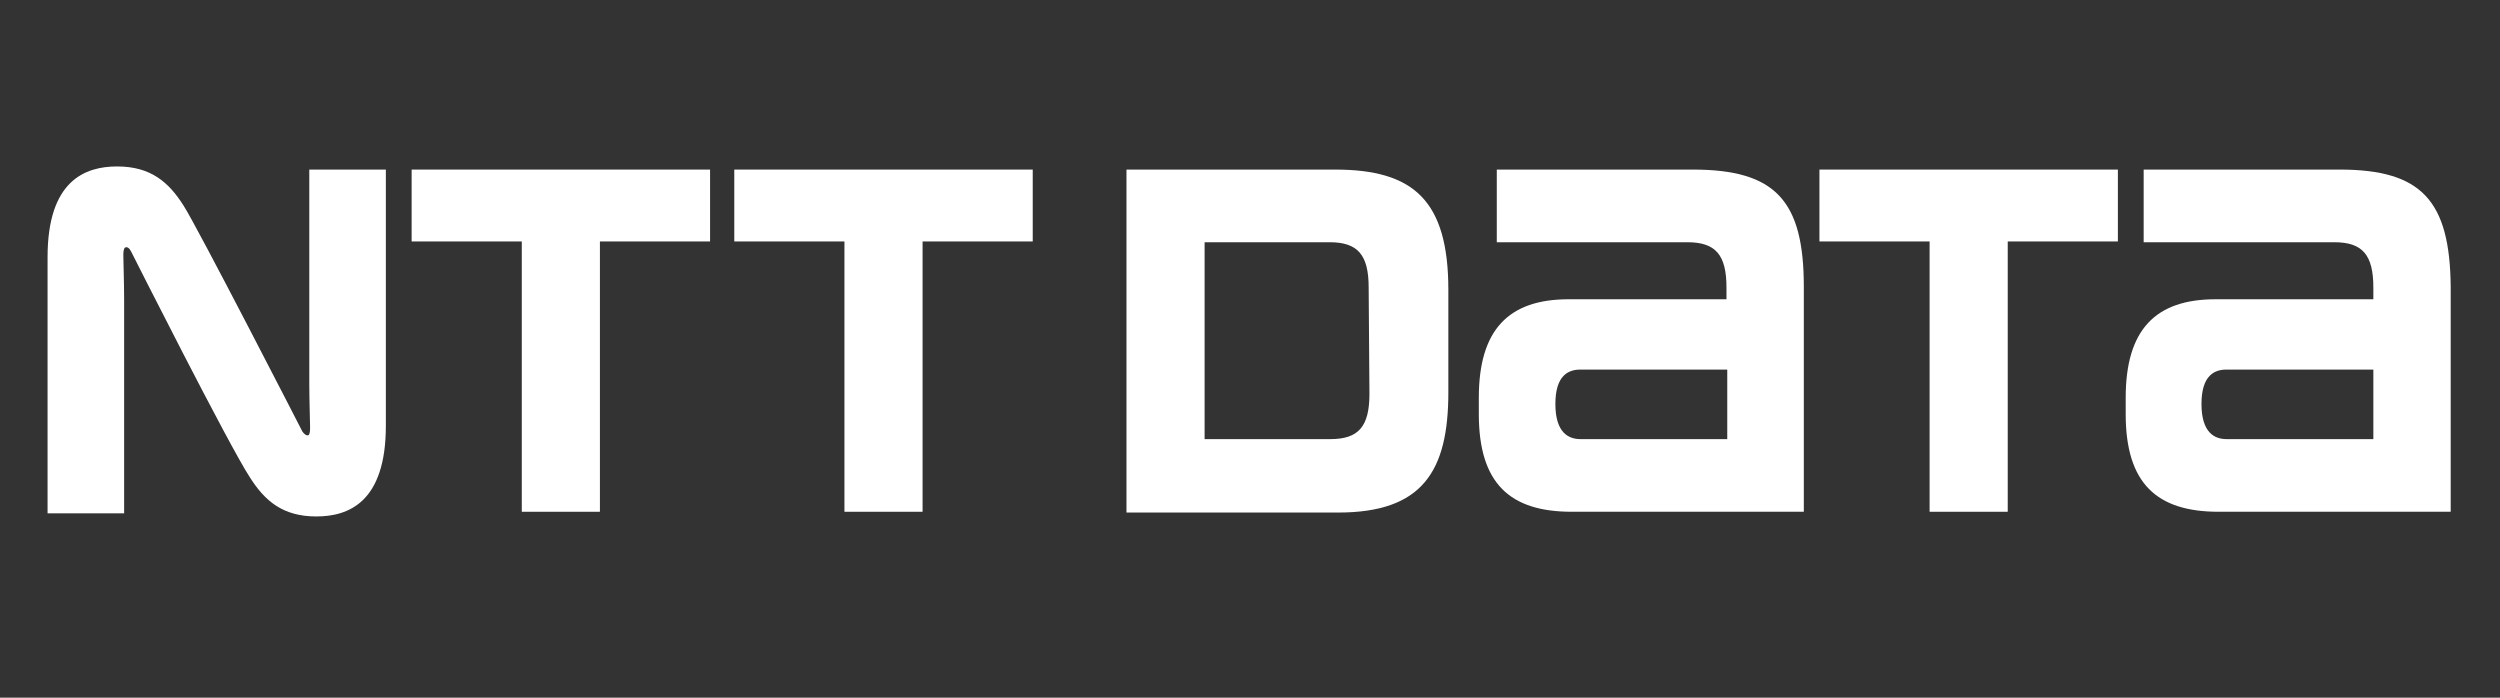
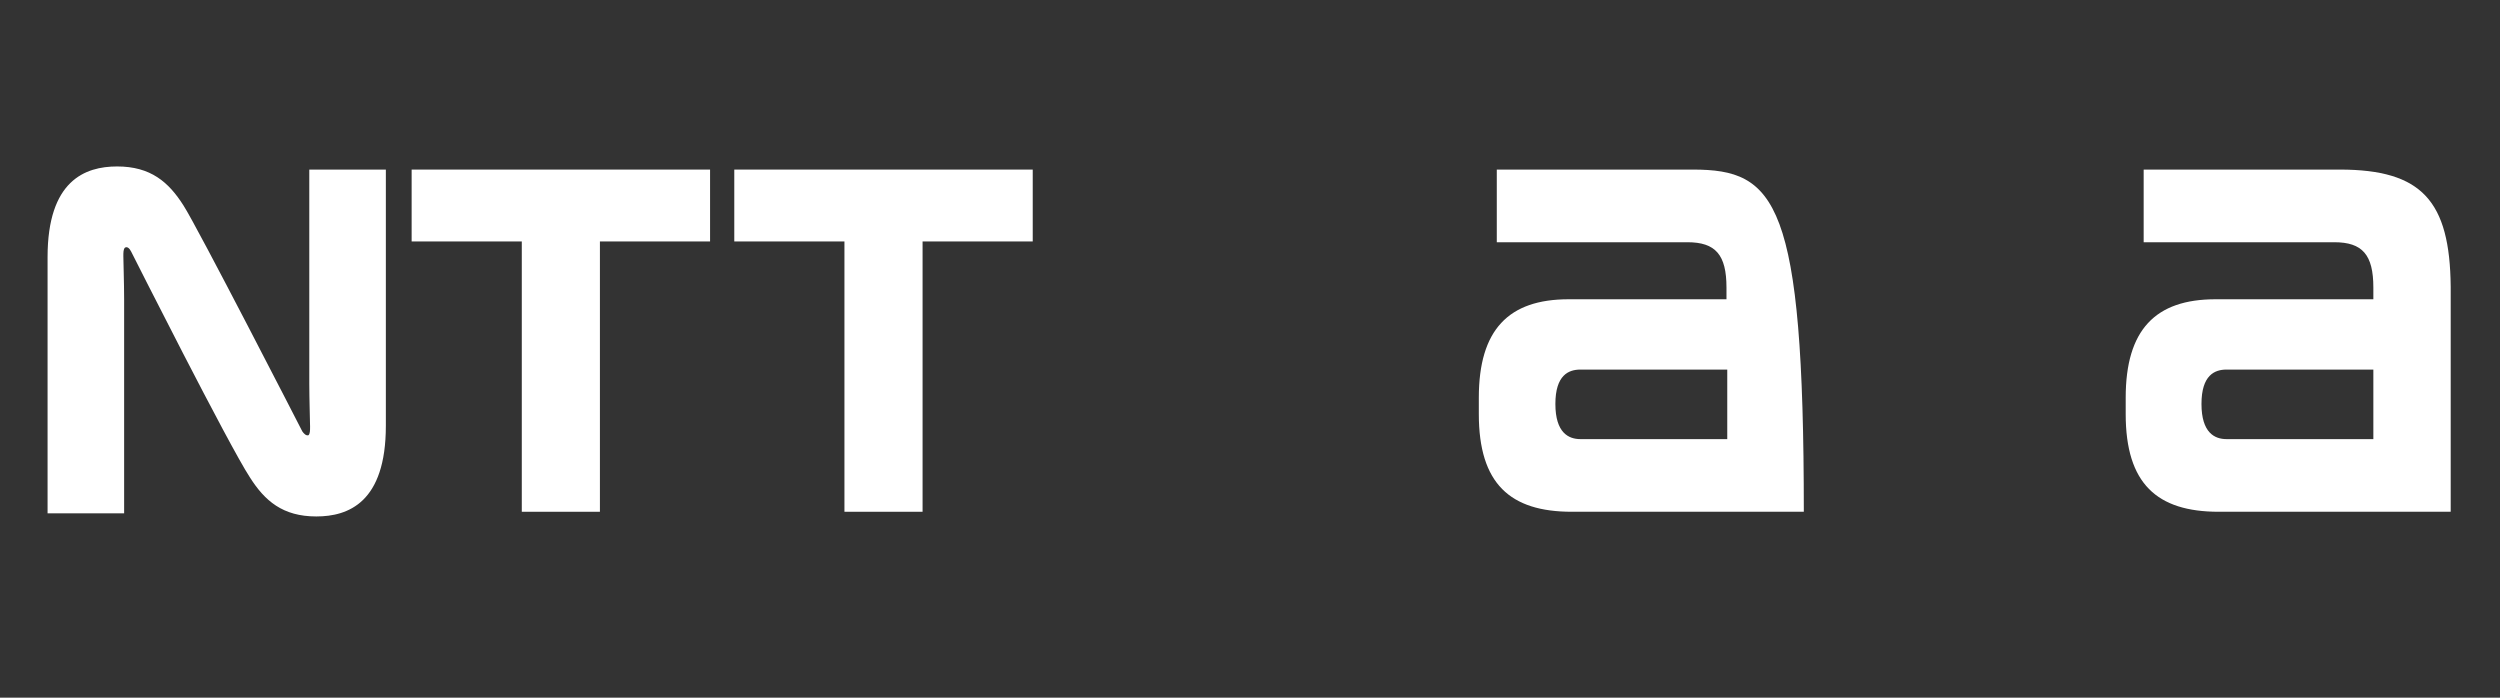
<svg xmlns="http://www.w3.org/2000/svg" version="1.1" id="レイヤー_1" x="0px" y="0px" viewBox="0 0 320 89.3" style="enable-background:new 0 0 320 89.3;" xml:space="preserve">
  <rect x="0" y="0" width="320" height="89.3" fill="#333333" stroke="none" />
  <style type="text/css">
	.st0{fill:#FFFFFF;}
</style>
  <g transform="translate(-6781.111 -2428.794)">
    <path class="st0" d="M6833.8,2450.5v9.2h14.1v34.6h10v-34.6h14.1v-9.2L6833.8,2450.5z" />
-     <path class="st0" d="M6997.8,2450.5h-25.1v9.3h24.4c3.6,0,5,1.6,5,5.8c0,0,0,1.2,0,1.5h-20.2c-7.7,0-11.5,3.9-11.5,12.6v2.1   c0,8.9,4,12.5,11.9,12.5h29.7v-28.8C7012,2454.5,7008.4,2450.5,6997.8,2450.5 M6983.4,2485c-1.5,0-3.2-0.8-3.2-4.5s1.7-4.4,3.2-4.4   h18.8v8.9H6983.4z" />
+     <path class="st0" d="M6997.8,2450.5h-25.1v9.3h24.4c3.6,0,5,1.6,5,5.8c0,0,0,1.2,0,1.5h-20.2c-7.7,0-11.5,3.9-11.5,12.6v2.1   c0,8.9,4,12.5,11.9,12.5h29.7C7012,2454.5,7008.4,2450.5,6997.8,2450.5 M6983.4,2485c-1.5,0-3.2-0.8-3.2-4.5s1.7-4.4,3.2-4.4   h18.8v8.9H6983.4z" />
    <path class="st0" d="M7080.6,2450.5h-25.1v9.3h24.4c3.6,0,5,1.6,5,5.8v1.5h-20.2c-7.7,0-11.5,3.9-11.5,12.6v2.1   c0,8.9,4,12.5,11.9,12.5h29.7v-28.8C7094.7,2454.5,7091.1,2450.5,7080.6,2450.5 M7066.1,2485c-1.5,0-3.2-0.8-3.2-4.5   s1.7-4.4,3.2-4.4h18.8v8.9H7066.1z" />
    <path class="st0" d="M6875.1,2450.5v9.2h14.1v34.6h10v-34.6h14.1v-9.2L6875.1,2450.5z" />
-     <path class="st0" d="M7014,2450.5v9.2h14.1v34.6h10v-34.6h14.1v-9.2L7014,2450.5z" />
-     <path class="st0" d="M6966.5,2479v-13.1c0-11.5-4.5-15.4-14.5-15.4h-26.7v43.9h27.1C6963.2,2494.4,6966.5,2489.1,6966.5,2479    M6956.4,2479.2c0,4.2-1.4,5.8-5,5.8h-16.1v-25.2h16c3.6,0,5,1.6,5,5.8L6956.4,2479.2z" />
    <path class="st0" d="M6819.8,2484c-0.2-0.4-13.5-26.3-15.2-28.9c-1.9-3-4.2-5-8.5-5c-4.1,0-8.9,1.8-8.9,11.6v32.8h9.8v-27.4   c0-2-0.1-4.9-0.1-5.5c0-0.5,0-0.9,0.2-1.1c0.3-0.2,0.6,0.1,0.8,0.5s12.5,24.8,15.2,28.9c1.9,3,4.2,5,8.5,5c4.1,0,8.9-1.8,8.9-11.6   v-32.8h-9.8v27.4c0,2,0.1,4.9,0.1,5.5c0,0.5,0,0.9-0.2,1.1C6820.3,2484.6,6820,2484.3,6819.8,2484" />
  </g>
</svg>